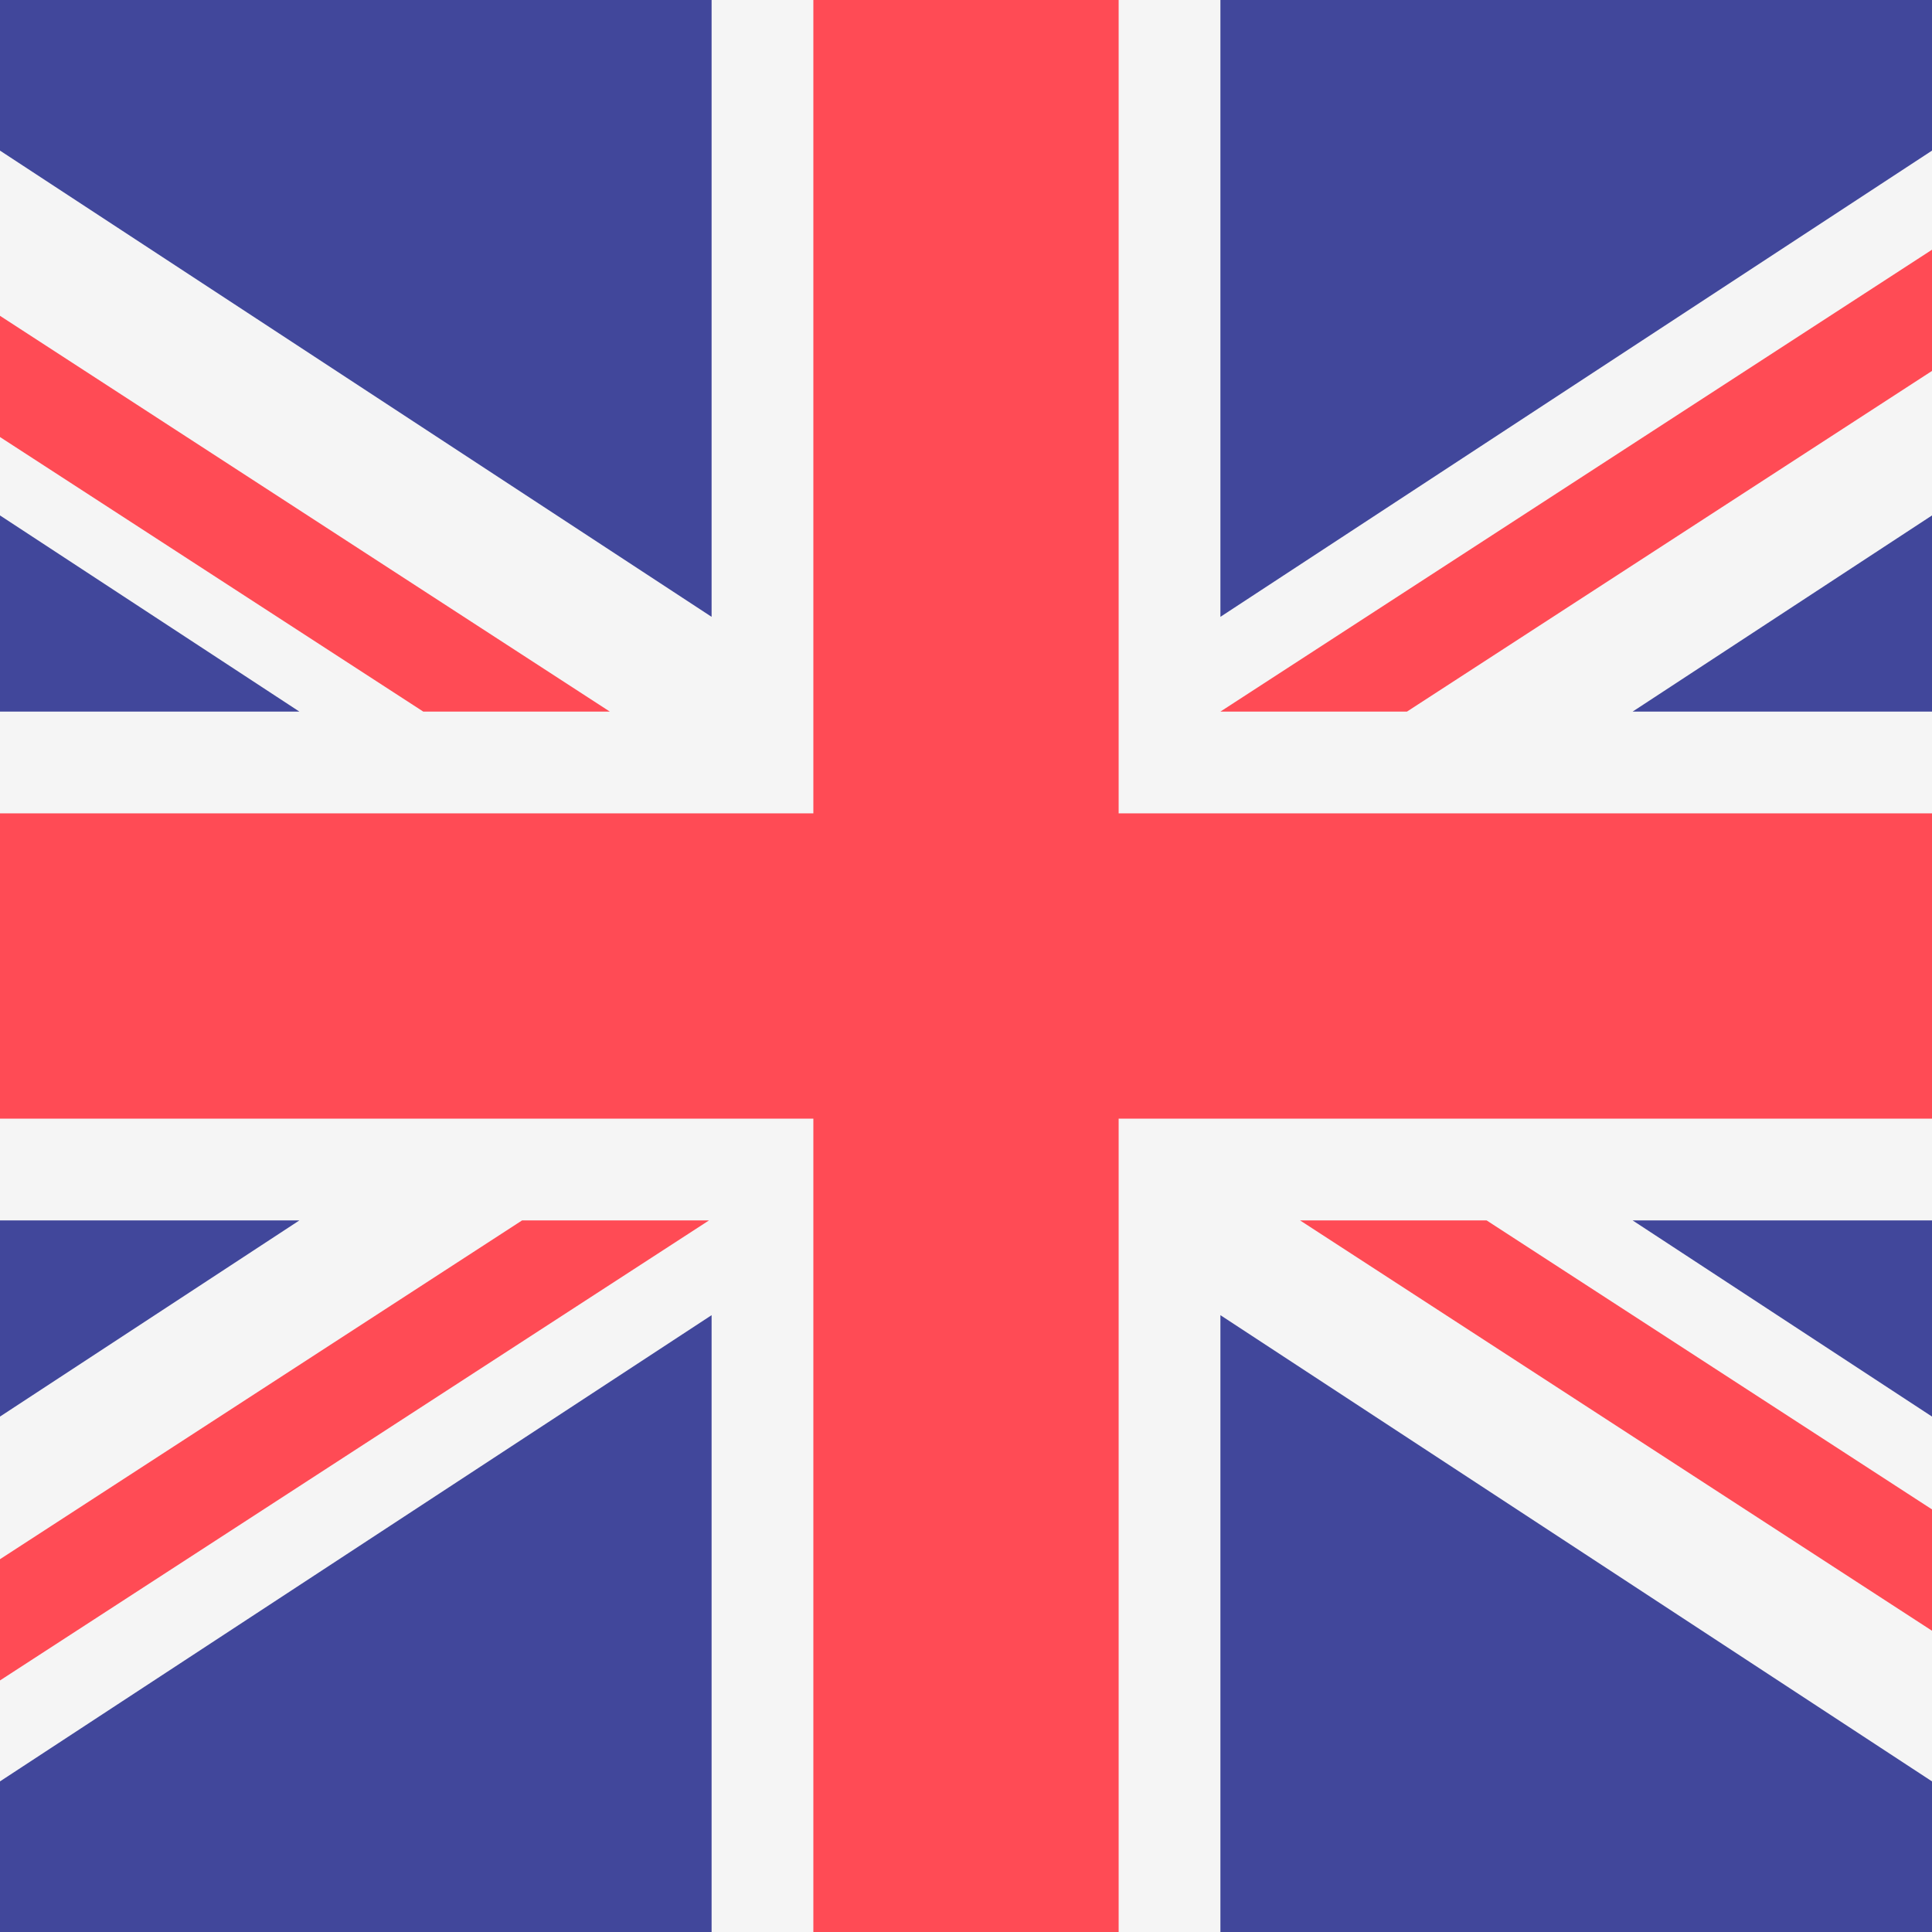
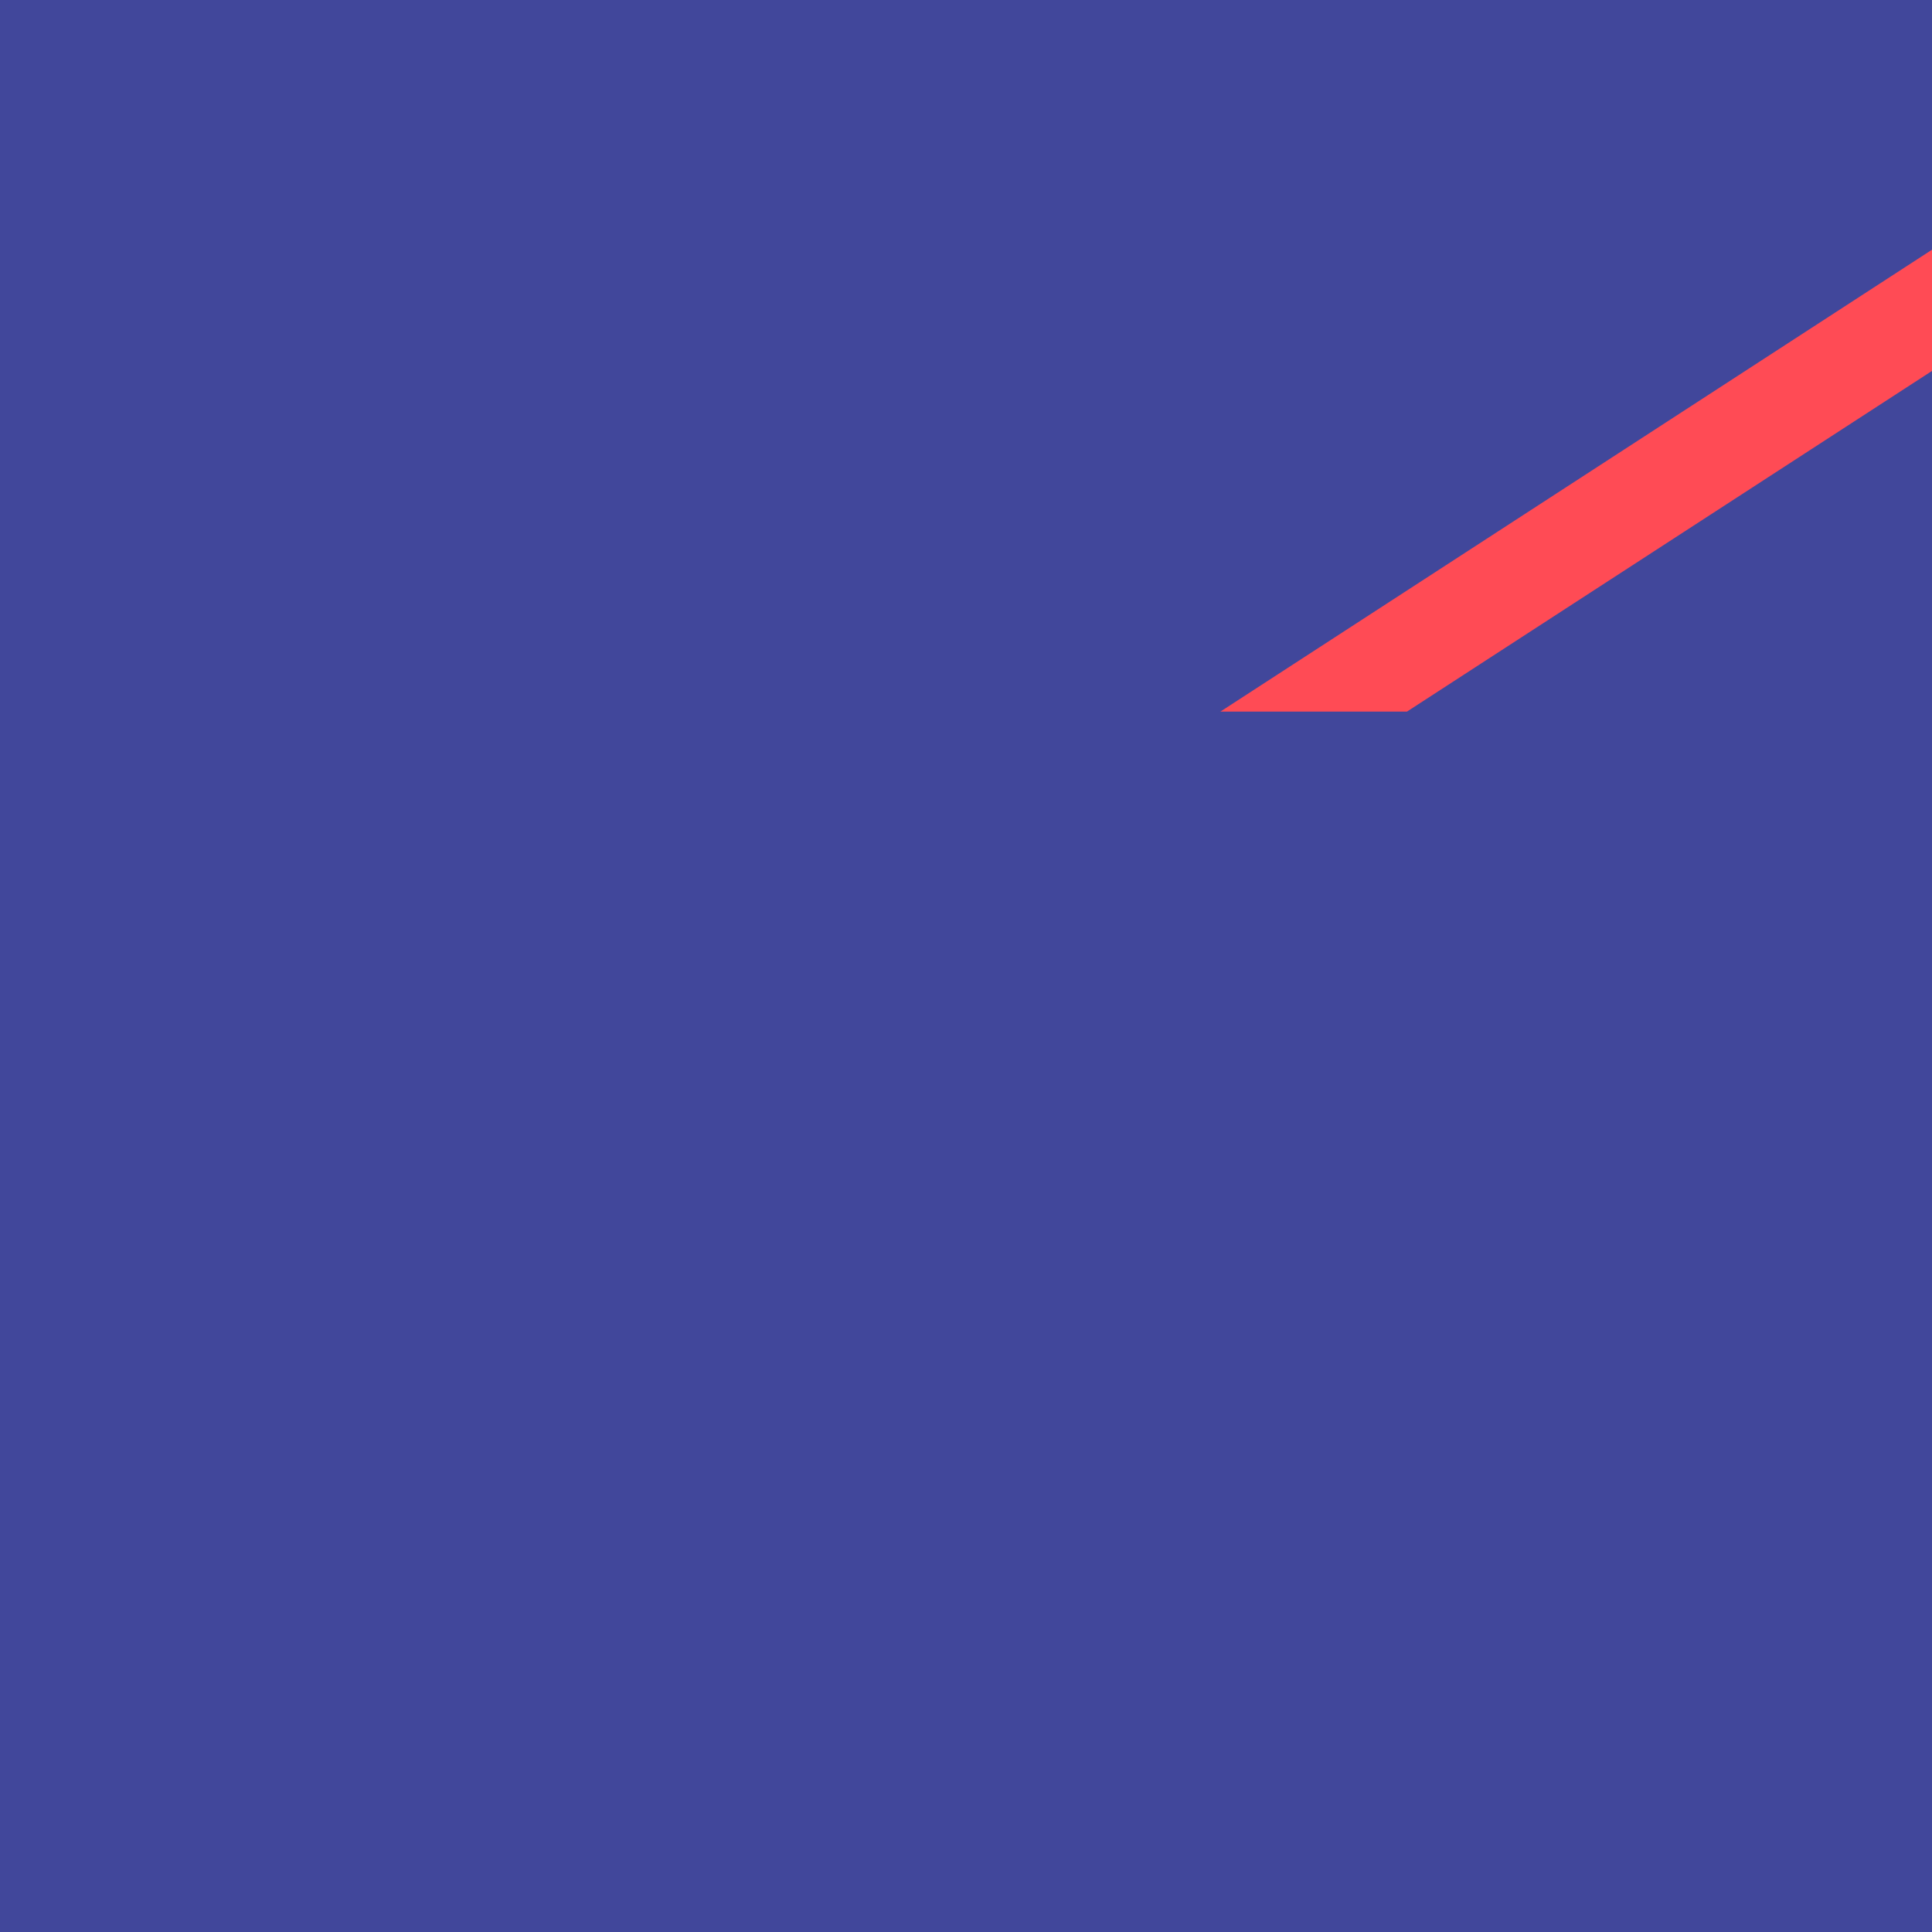
<svg xmlns="http://www.w3.org/2000/svg" viewBox="0 0 524 524" width="524" height="524">
  <rect x="0" y="0" width="524" height="524" fill="#333333" stroke="none" />
  <title>en_GB</title>
  <style>		.s0 { fill: #41479b } 		.s1 { fill: #f5f5f5 } 		.s2 { fill: #ff4b55 } 	</style>
  <path class="s0" d="m602.1-0.1h-680.2c-33.1 0-59.9 26.9-59.9 59.9v404.4c0 33 26.8 59.9 59.9 59.9h680.2c33.1 0 59.9-26.9 59.9-59.9v-404.4c0-33-26.8-59.9-59.9-59.9z" />
-   <path class="s1" d="m661.2 49.9c-4.8-28.3-29.4-50-59.1-50h-15.6l-255.5 167.4v-167.4h-138v167.4l-255.5-167.4h-15.6c-29.7 0-54.3 21.7-59.1 50l218.4 143.1h-219.2v138h219.2l-218.4 143.1c4.8 28.3 29.4 50 59.1 50h15.6l255.5-167.4v167.4h138v-167.4l255.5 167.4h15.6c29.7 0 54.3-21.7 59.1-50l-218.4-143.1h219.2v-138h-219.2z" />
  <g>
-     <path fill-rule="evenodd" class="s2" d="m303.4-0.1h-82.8v220.7h-358.6v82.8h358.6v220.7h82.8v-220.7h358.6v-82.8h-358.6z" />
-     <path class="s2" d="m-99.3 520.2l291.6-189.2h-50.7l-265.2 172.1c6.5 7.6 14.8 13.5 24.3 17.1z" />
-     <path class="s2" d="m403.2 331h-50.6l282.3 183.3c7.9-5.2 14.5-12.2 19.2-20.5z" />
-     <path class="s2" d="m-131.7 33.1l246.5 159.9h50.6l-279.2-181.2c-7.5 5.5-13.7 12.8-17.9 21.3z" />
    <path class="s2" d="m381.6 193l265.7-172.4c-6.5-7.6-15-13.5-24.5-17l-291.8 189.4z" />
  </g>
</svg>